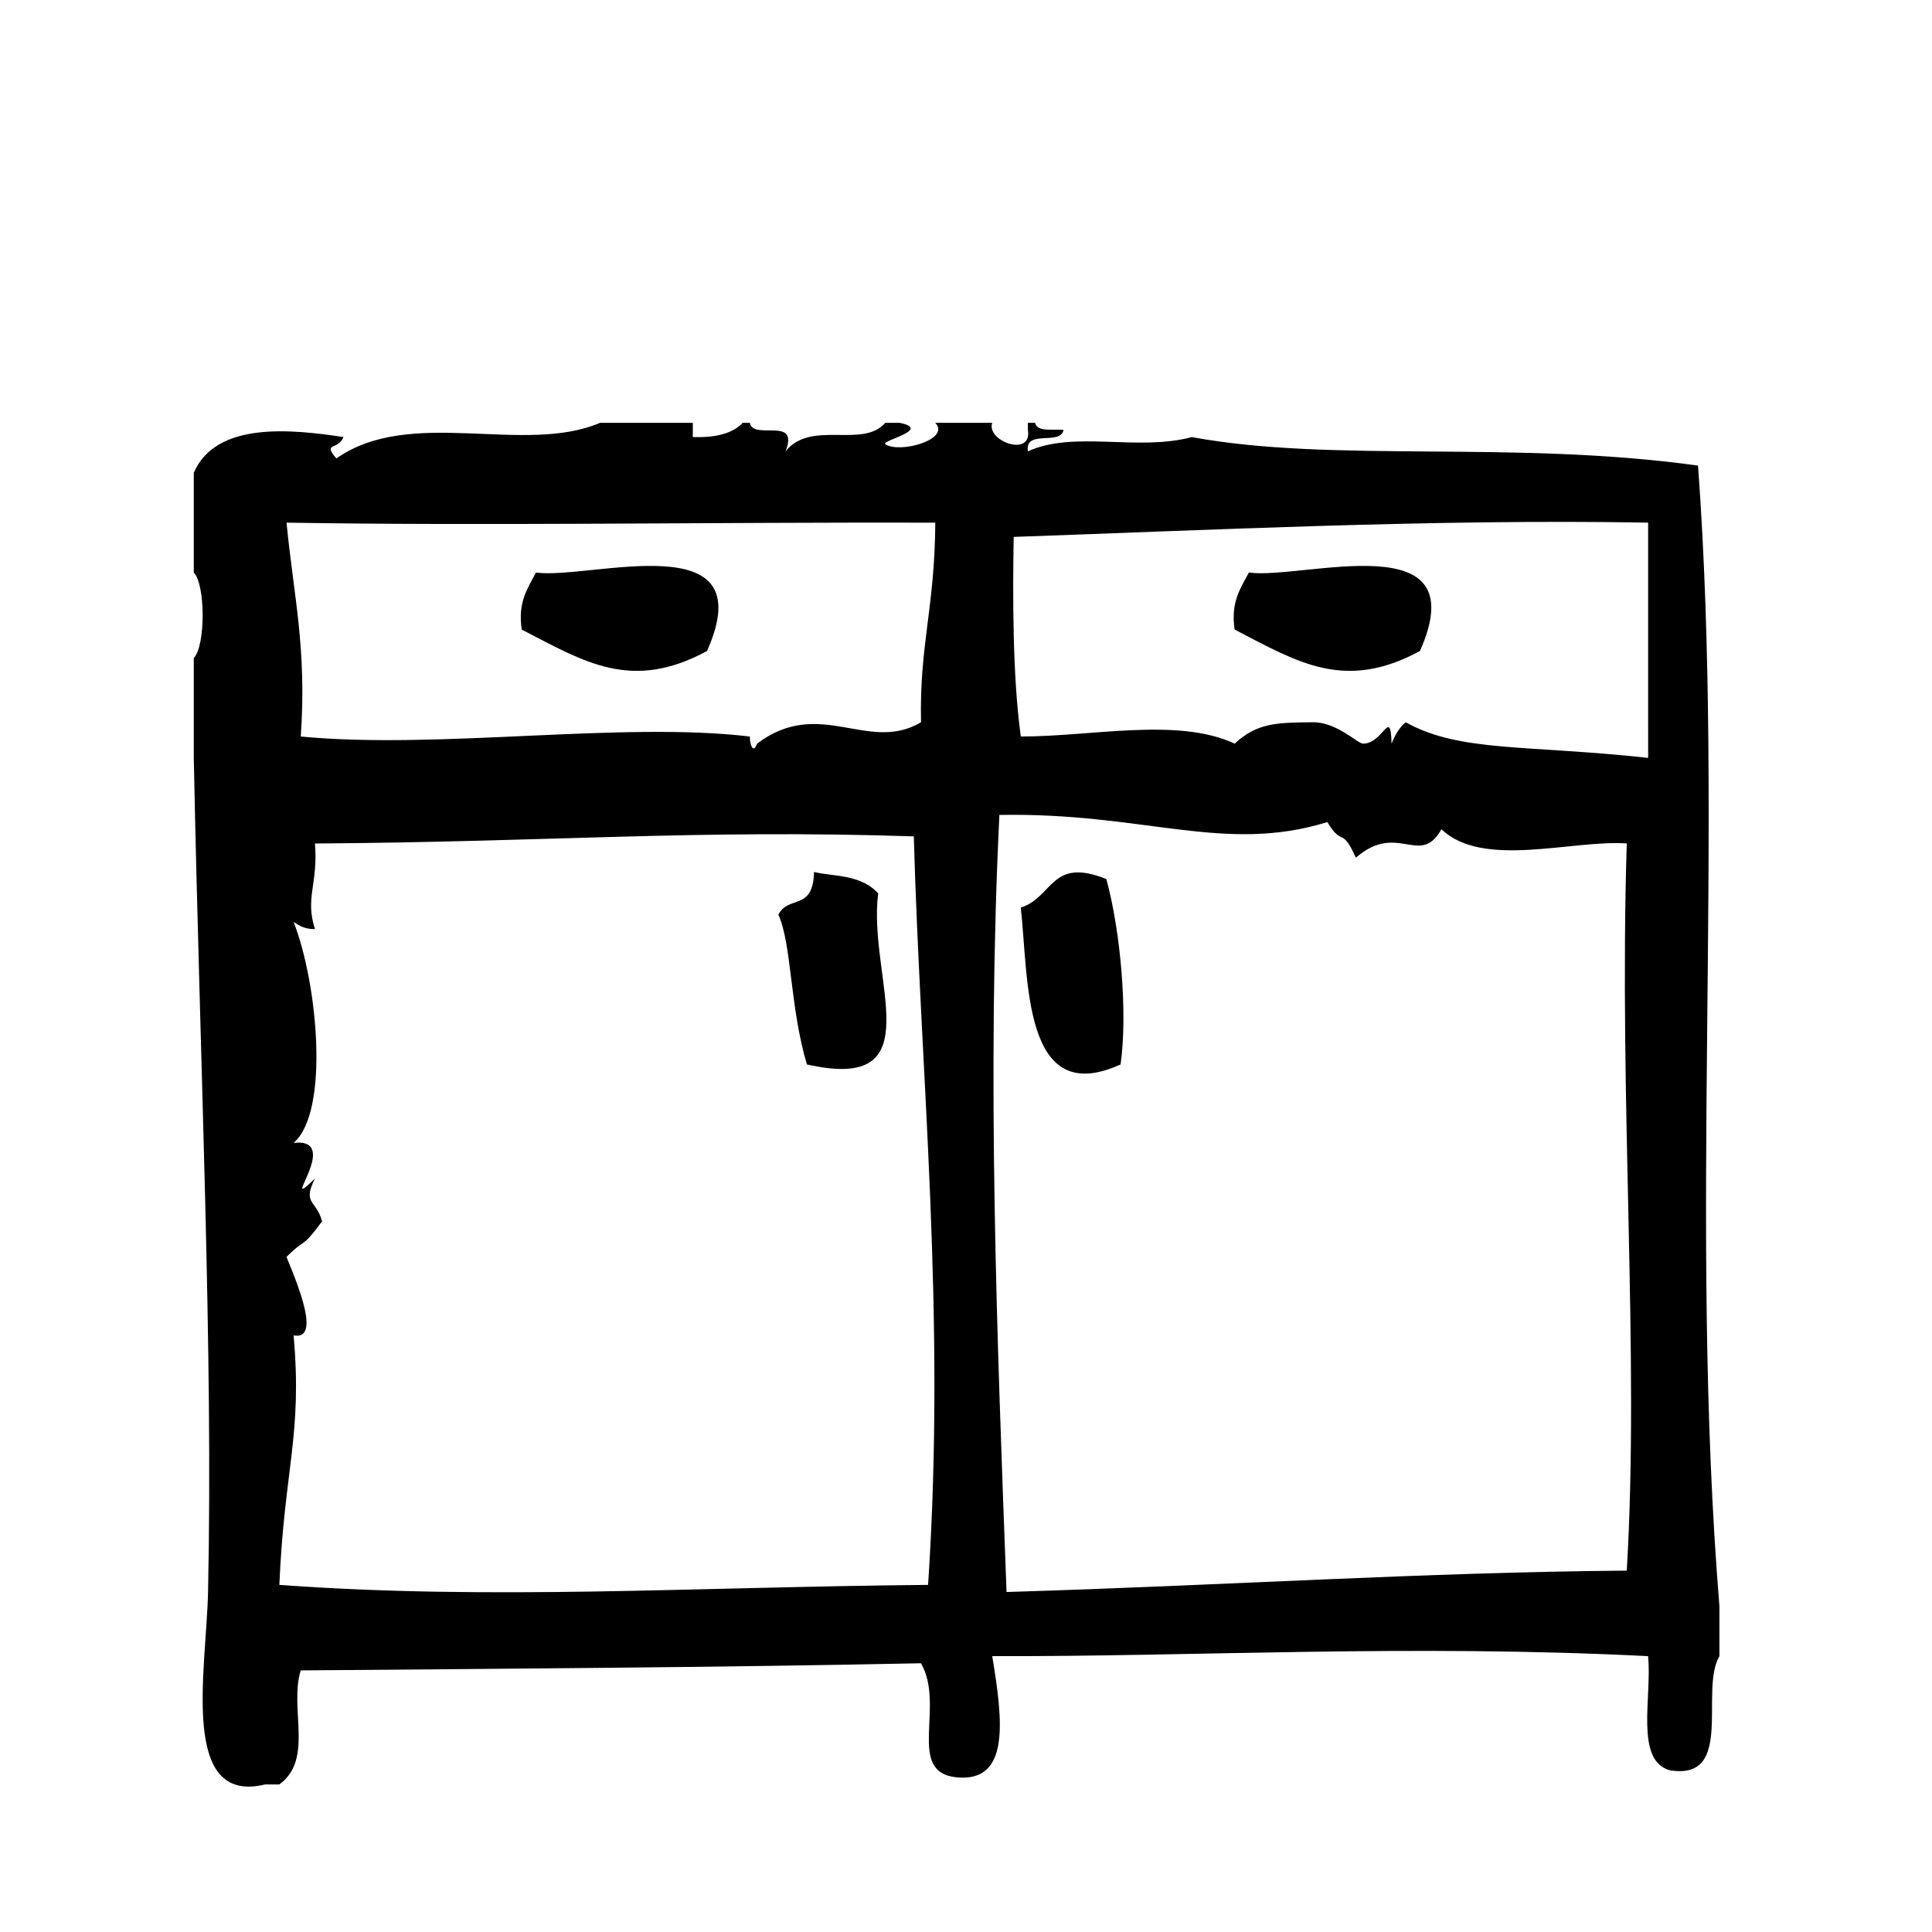
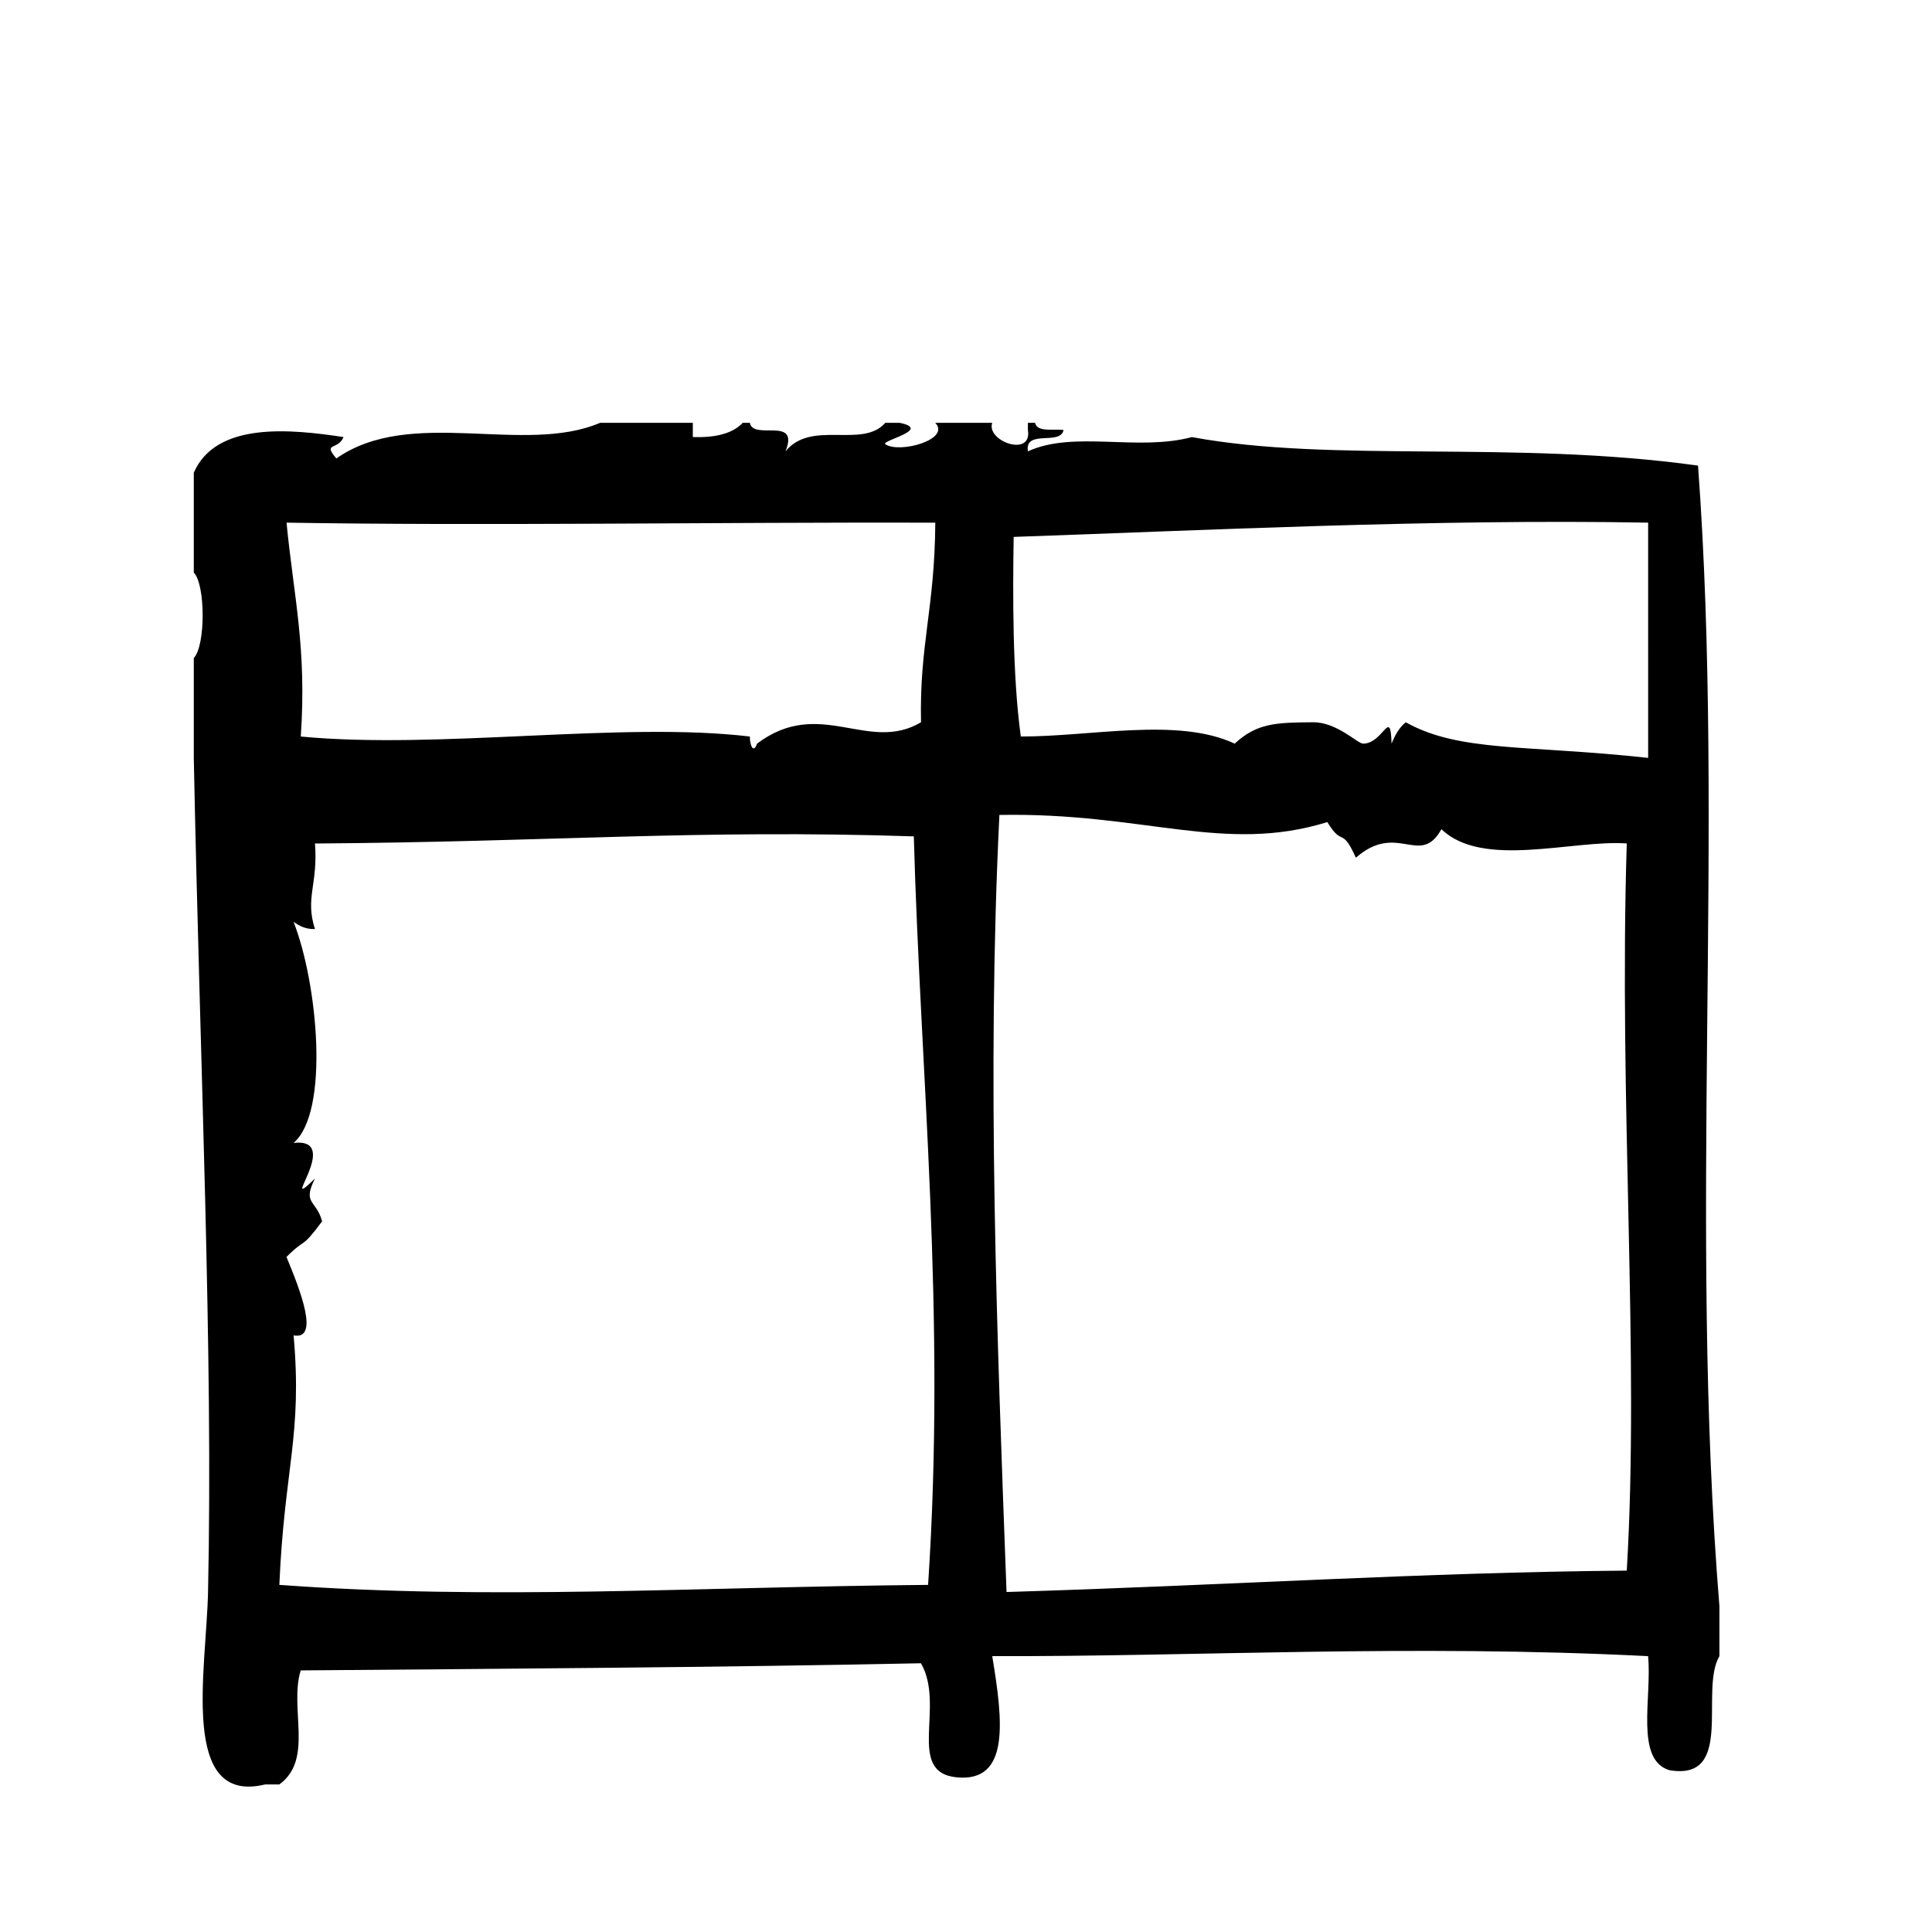
<svg xmlns="http://www.w3.org/2000/svg" fill="#000000" width="800px" height="800px" version="1.1" viewBox="144 144 512 512">
  <g fill-rule="evenodd">
-     <path d="m286.04 295.73c-2.148 4.141-4.871 7.715-3.777 15.113 16.734 8.668 29.18 16.492 49.121 5.668 15.113-34.125-31.062-18.805-45.344-20.781z" />
-     <path d="m474.96 295.73c-2.148 4.141-4.871 7.715-3.769 15.113 16.734 8.668 29.172 16.492 49.121 5.668 15.113-34.125-31.066-18.805-45.352-20.781z" />
-     <path d="m376.73 380.74c-4.762-5.211-12.578-4.457-17.004-5.668-0.219 10.5-6.816 6.055-9.445 11.336 3.551 7.754 3.031 24.562 7.559 39.676 33.887 7.668 15.984-22.961 18.891-45.344z" />
-     <path d="m414.52 384.52c2.117 18.957 0.41 53.457 26.449 41.562 1.914-13.625 0-35.359-3.777-49.121-14.793-5.941-13.98 4.785-22.672 7.559z" />
    <path d="m594 267.39c-49.012-6.809-96.824-0.645-134.14-7.559-14.43 3.856-31.227-1.82-43.453 3.777-0.914-5.953 8.668-1.418 9.445-5.668-2.824-0.324-6.977 0.668-7.559-1.891h-1.891v1.891c1.227 7.375-11.148 2.992-9.445-1.891h-15.113c4.25 4.418-9.531 8.234-13.227 5.668-1.316-0.922 12.594-3.883 3.777-5.668h-3.777c-6.078 6.965-19.57-0.922-26.449 7.559 3.809-9.477-8.59-2.746-9.445-7.559h-1.891c-2.746 2.922-7.367 3.969-13.227 3.777v-3.777h-24.562c-20.27 8.645-50.168-4.383-69.902 9.445-3.746-4.359 0.48-2.102 1.891-5.668-13.879-2.102-33.738-4.164-39.676 9.445v26.449c3.133 3.258 3.133 19.414 0 22.672v26.449c1.637 81.836 5.156 157.15 3.777 221.05-0.449 20.672-7.637 56.52 15.113 51.012h3.777c9.188-6.676 2.574-20.105 5.668-30.23 50.082-0.402 112.77-0.805 164.37-1.891 6.543 11.289-4.078 28.883 9.445 30.23 14.176 1.41 12.328-14.785 9.445-32.117 53.844 0.164 110.14-3.203 173.81 0 1.07 10.902-3.551 27.48 5.668 30.23 17.414 2.93 7.863-21.113 13.234-30.23v-13.227c-8.223-101.3 1.469-205.31-5.664-302.28zm-204.04 296.62c-62.961 0.574-115.65 4.102-171.93 0 1.324-30.93 6.133-39.574 3.777-66.117 6.856 1.266 1.93-11.637-1.891-20.789 5.359-5.352 3.793-1.801 9.445-9.438-1.551-5.769-5.312-4.535-1.891-11.336-10.305 9.988 7.637-10.957-5.668-9.445 9.629-8.258 6.352-42.461 0-58.566 1.52 1 3.07 1.969 5.668 1.891-2.691-8.328 0.859-11.832 0-22.672 62.805-0.418 101.18-3.785 158.7-1.891 1.73 63.137 8.578 126.01 3.785 198.36zm-1.887-228.6c-14.035 8.312-26.789-6.879-43.453 5.668-1 2.914-1.969 0.125-1.891-1.891-33.945-4.047-82.422 3.504-119.02 0 1.613-23.41-1.844-36.926-3.777-56.68 52.82 0.875 111.59-0.133 171.93 0-0.145 22.836-4.231 32.293-3.781 52.902zm187.04 224.82c-54.285 0.457-104.3 3.848-164.37 5.668-2.504-67.125-5.273-137.13-1.891-205.93 38.336-0.723 59.496 10.375 86.906 1.891 4.094 6.785 3.769 0.984 7.559 9.445 11.051-9.66 17.02 2.621 22.672-7.559 10.941 10.539 34.652 2.762 49.121 3.777-2.144 68.609 3.422 135.36 0 192.71zm5.668-215.38c-31.938-3.504-50.043-1.457-64.234-9.445-1.762 1.387-2.859 3.441-3.769 5.668-0.27-9.809-2.133 0-7.559 0-1.426 0-6.957-5.715-13.234-5.668-9.715 0.078-14.863 0.164-20.781 5.668-15.051-7.047-37.992-1.859-56.68-1.891-2.234-16.184-2.133-37.934-1.891-52.898 48.344-1.66 111.67-4.816 168.14-3.777 0.004 20.777 0.004 41.562 0.004 62.344z" />
  </g>
</svg>